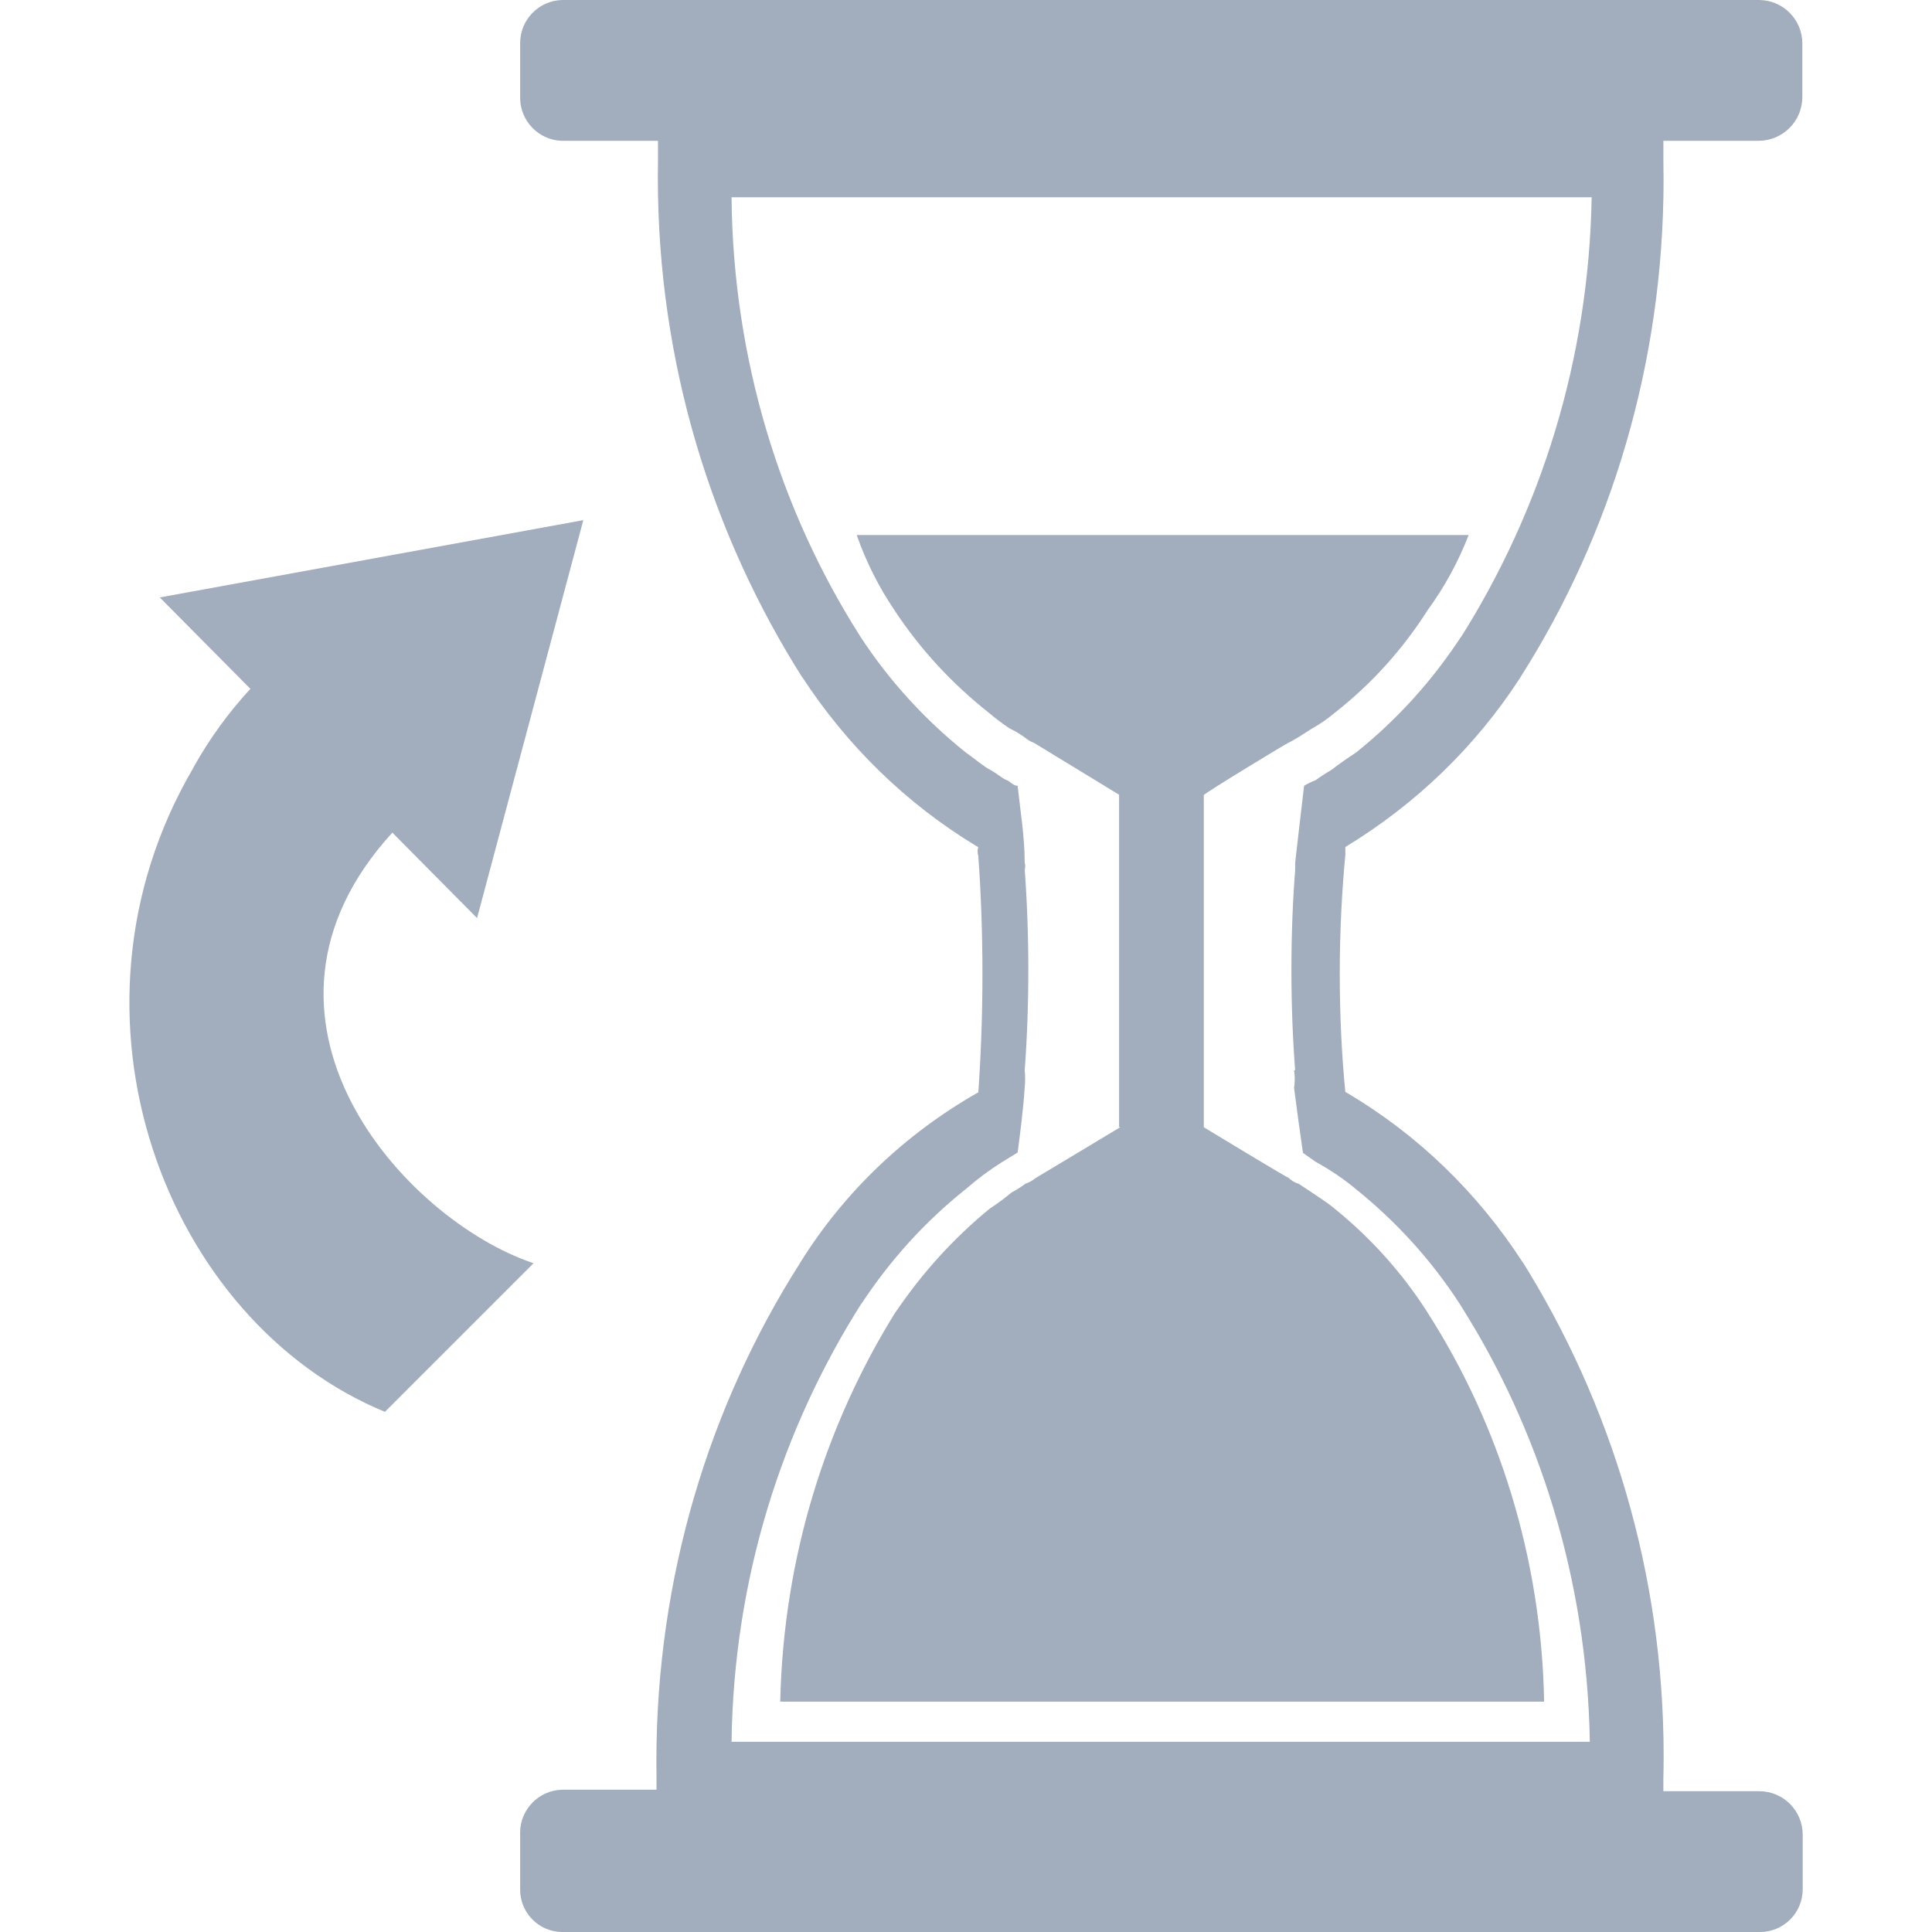
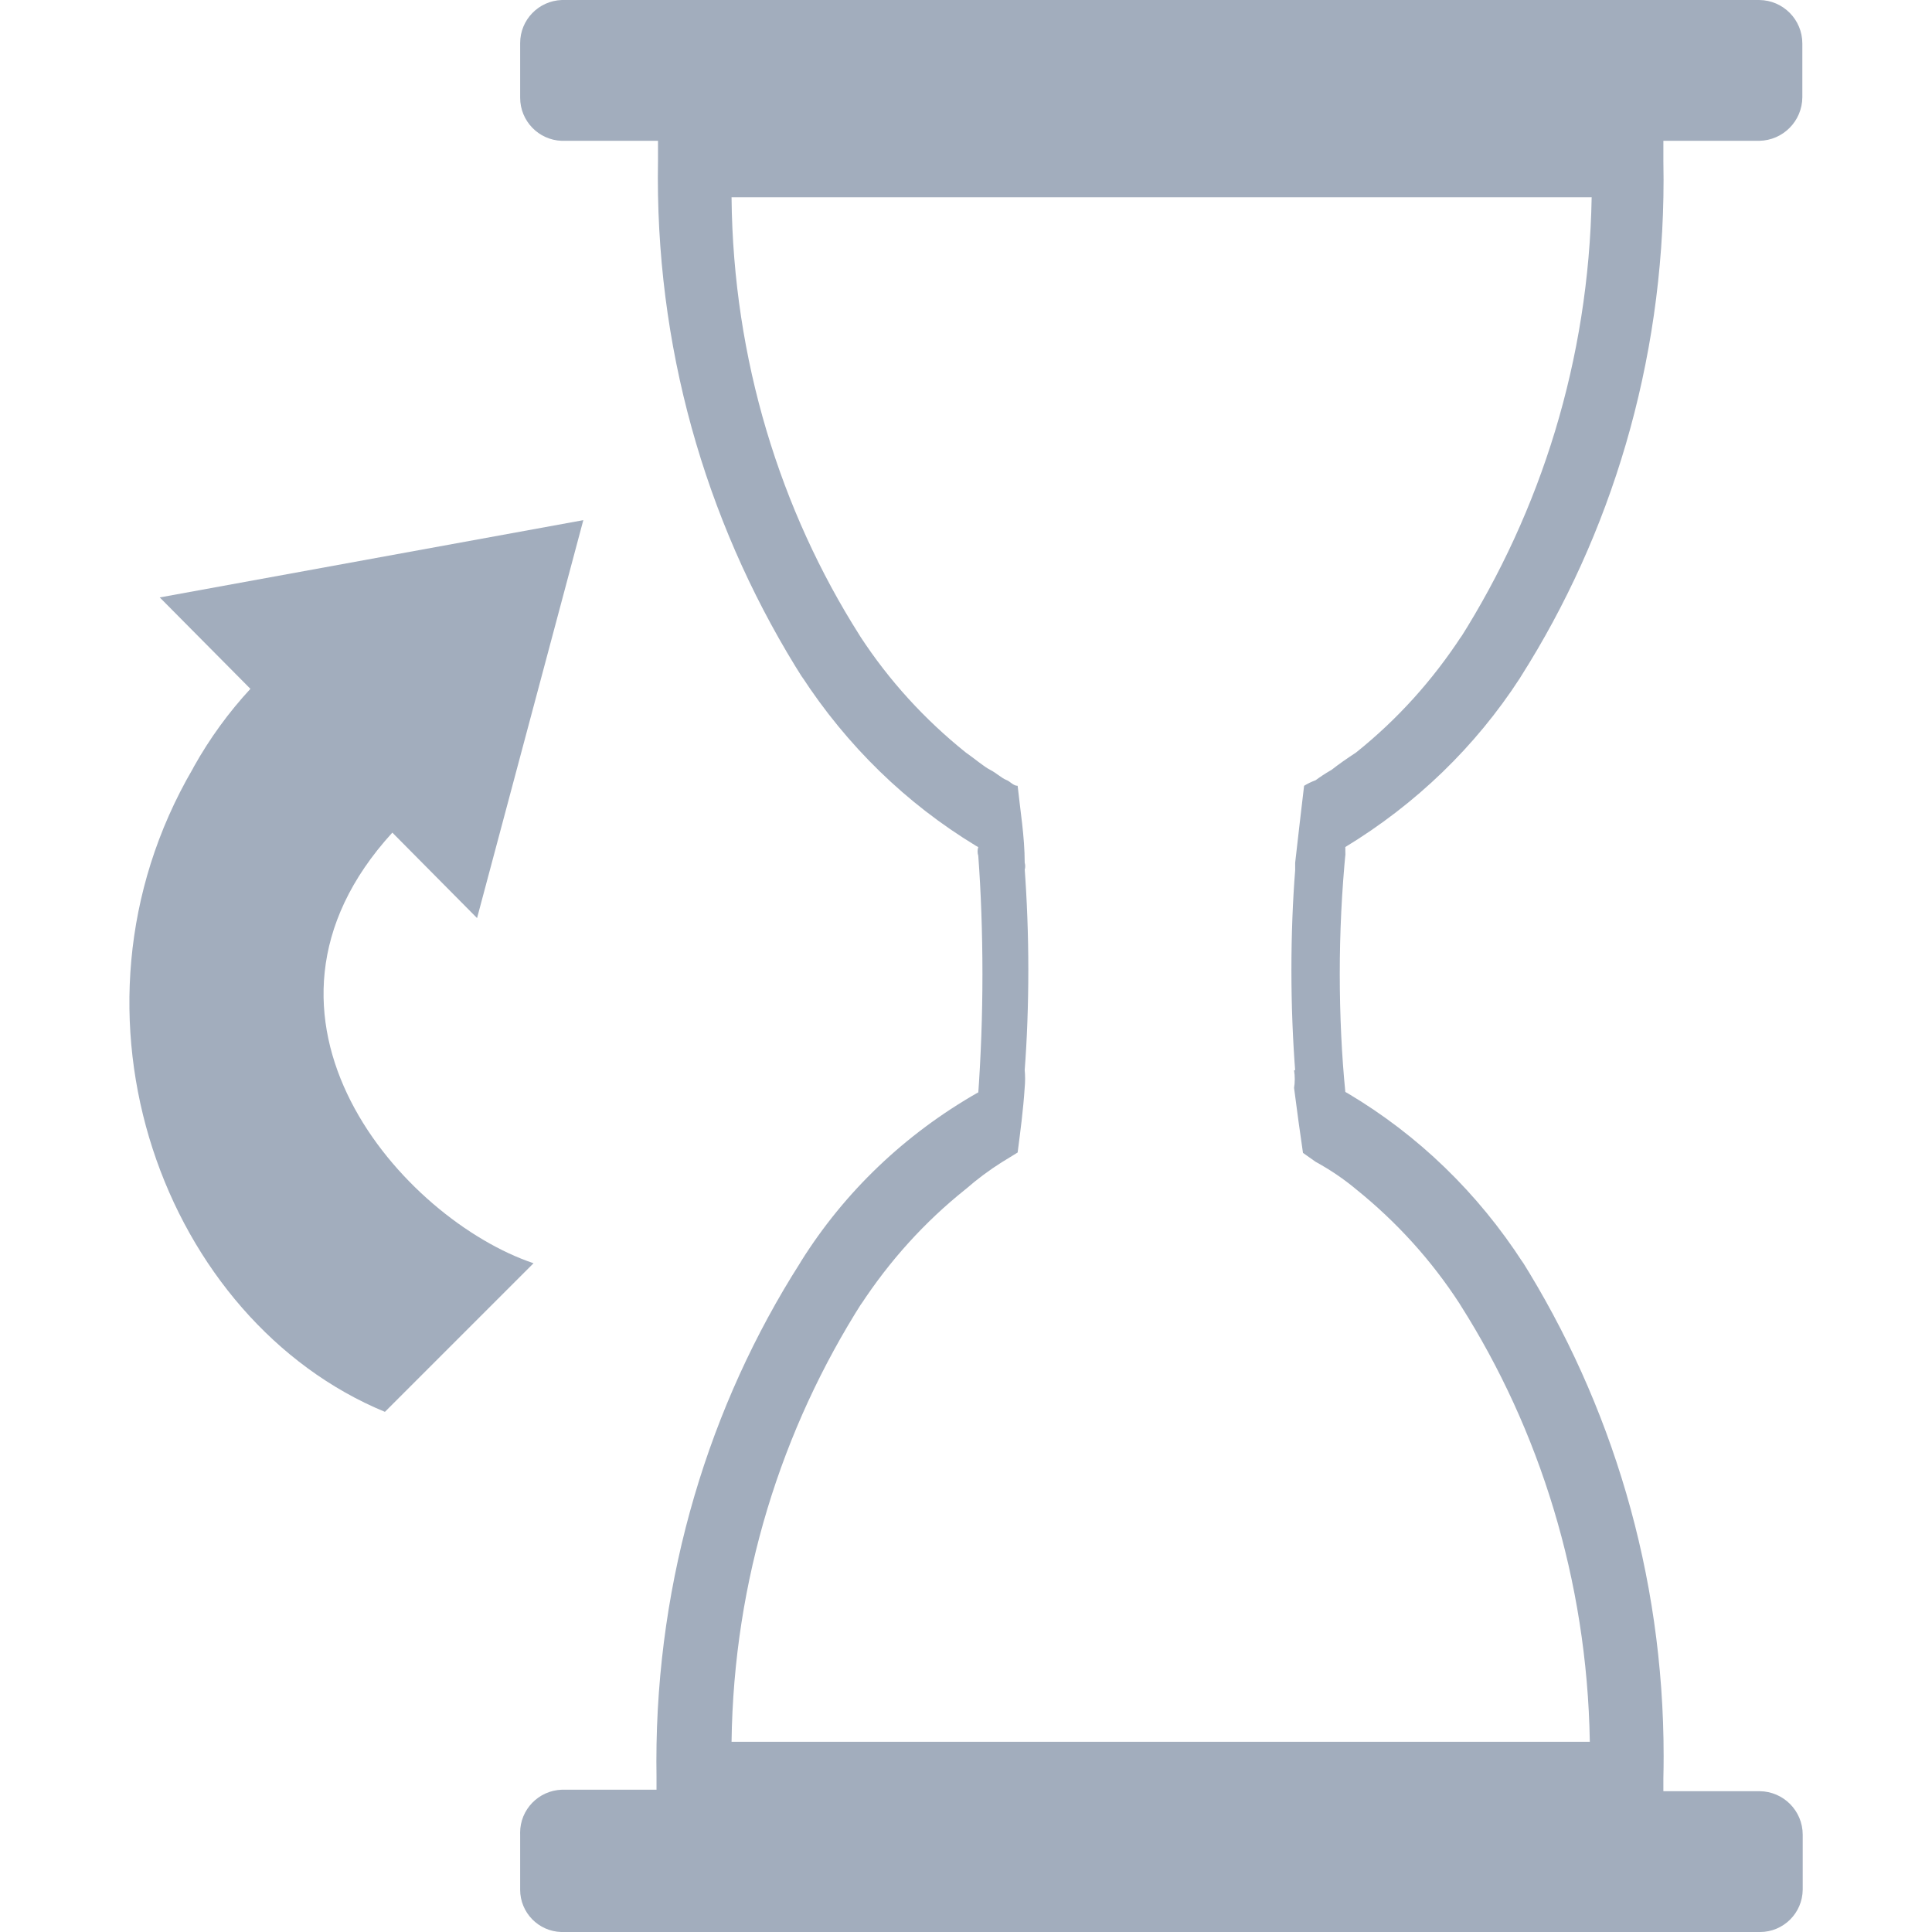
<svg xmlns="http://www.w3.org/2000/svg" version="1.1" width="1024" height="1024" viewBox="0 0 1024 1024">
  <title />
  <g id="icomoon-ignore">
</g>
  <path fill="#a2adbd" d="M685.883 567.335c0.237 1.391 0.372 2.994 0.372 4.628s-0.135 3.237-0.396 4.797l0.023-0.169c1.575 12.209 3.151 23.828 4.726 34.462l6.695 4.726c8.149 4.475 15.175 9.303 21.673 14.742l-0.208-0.17c21.582 17.385 39.92 37.665 54.731 60.448l0.604 0.992c41.731 65.71 67.059 145.444 68.524 230.991l0.005 0.393h-454.892c1.134-85.935 26.439-165.734 69.405-233.186l-1.073 1.802c15.605-23.847 34.133-44.192 55.415-61.241l0.511-0.396c5.838-5.111 12.269-9.914 19.059-14.199l0.634-0.373 7.68-4.726c1.378-10.634 2.954-22.252 3.742-34.462 0.139-1.387 0.219-2.998 0.219-4.628s-0.079-3.24-0.235-4.829l0.016 0.201c1.223-15.882 1.92-34.395 1.92-53.071s-0.697-37.188-2.067-55.513l0.147 2.443c0.175-0.56 0.275-1.204 0.275-1.871s-0.101-1.311-0.287-1.917l0.012 0.046c0-13.785-2.363-27.766-3.742-40.763-2.363 0-3.938-2.363-6.105-3.151s-5.317-3.742-8.468-5.317-8.468-6.105-12.997-9.255c-21.947-17.617-40.606-38.155-55.709-61.232l-0.611-0.996c-41.795-65.861-66.917-145.901-67.74-231.754l-0.002-0.222h455.877c-1.53 86.226-26.921 166.218-69.824 234.031l1.098-1.859c-15.708 24.076-34.368 44.616-55.81 61.832l-0.51 0.396c-4.529 2.954-9.058 6.105-12.8 9.058-3.293 1.898-6.057 3.72-8.71 5.685l0.242-0.171c-2.35 0.875-4.362 1.87-6.254 3.040l0.149-0.086c-1.575 13.194-3.151 26.978-4.726 40.763v3.938c-1.27 15.856-1.994 34.33-1.994 52.972s0.724 37.115 2.145 55.393l-0.151-2.42zM712.665 449.182v0c38.076-23.108 69.429-53.581 92.863-89.671l0.676-1.11c47.39-74.679 75.522-165.633 75.522-263.156 0-3.508-0.036-7.007-0.109-10.497l0.009 0.522v-10.634h50.806c12.595-0.22 22.735-10.428 22.843-23.030v-28.564c0 0 0-0.001 0-0.001 0-12.655-10.203-22.928-22.833-23.039h-634.694c-12.273 0.436-22.056 10.49-22.056 22.83 0 0.074 0 0.148 0.001 0.222v-0.011 28.554c-0.001 0.063-0.001 0.136-0.001 0.21 0 12.339 9.784 22.393 22.017 22.828l0.040 0.001h51.003v10.634c-0.050 2.623-0.078 5.716-0.078 8.815 0 97.919 28.349 189.217 77.288 266.134l-1.198-2.014c24.172 37.208 55.59 67.682 92.464 90.065l1.272 0.717c-0.229 0.676-0.361 1.455-0.361 2.265s0.132 1.588 0.376 2.316l-0.015-0.051c1.411 18.767 2.215 40.649 2.215 62.72s-0.804 43.952-2.385 65.619l0.17-2.899c-38.992 22.203-70.846 52.797-93.882 89.49l-0.641 1.095c-47.734 74.88-76.078 166.152-76.078 264.044 0 2.849 0.024 5.693 0.072 8.531l-0.006-0.428v6.892h-50.215c-12.282 0.425-22.077 10.484-22.077 22.83 0 0.351 0.008 0.7 0.024 1.047l-0.002-0.049v28.554c-0.005 0.178-0.008 0.388-0.008 0.598 0 12.193 9.721 22.116 21.836 22.441l0.030 0.001h635.077c0.059 0.001 0.128 0.001 0.198 0.001 12.438 0 22.534-10.028 22.645-22.44v-29.156c0 0 0-0.001 0-0.001 0-12.655-10.203-22.928-22.833-23.039h-51.014v-6.892c0.088-3.492 0.139-7.604 0.139-11.728 0-96.726-27.696-186.984-75.59-263.275l1.211 2.067c-24.137-37.414-55.799-67.944-93.037-90.072l-1.289-0.709c-1.881-18.772-2.954-40.572-2.954-62.622s1.073-43.85 3.169-65.35l-0.215 2.728c0-1.575 0-3.151 0-4.529z" />
-   <path fill="#a2adbd" d="M593.132 597.268v-176.049s-44.898-27.372-44.898-27.372c-2.043-0.789-3.804-1.854-5.341-3.171l0.024 0.020c-2.218-1.615-4.736-3.123-7.385-4.401l-0.295-0.128c-4.243-2.84-7.902-5.624-11.389-8.605l0.164 0.137c-19.577-15.466-36.211-33.542-49.685-53.893l-0.53-0.852c-7.684-11.339-14.334-24.348-19.306-38.157l-0.386-1.228h324.332c-5.896 15.038-13.116 28.025-21.804 39.87l0.339-0.485c-13.56 21.327-29.971 39.431-48.969 54.397l-0.458 0.348c-3.584 3.069-7.581 5.873-11.834 8.273l-0.375 0.195-7.089 4.529c-1.772 0.985-3.545 2.166-5.317 2.954s-44.898 26.978-44.898 27.766v176.049s44.111 26.782 44.898 26.782c1.438 1.441 3.227 2.531 5.229 3.128l0.088 0.023 6.892 4.529c4.529 3.151 8.468 5.514 12.209 8.665 19.3 15.651 35.686 33.917 48.882 54.429l0.546 0.906c37.409 58.433 60.178 129.405 61.631 205.594l0.006 0.387h-404.874c1.69-76.465 24.116-147.359 61.85-207.698l-1.001 1.717c14.3-21.217 30.896-39.44 49.779-54.986l0.437-0.349c4.333-2.853 8.058-5.639 11.61-8.622l-0.188 0.154c2.874-1.538 5.322-3.104 7.637-4.837l-0.154 0.11c2.040-0.716 3.804-1.718 5.349-2.979l-0.032 0.025 44.898-26.978z" />
  <path fill="#a2adbd" d="M84.677 316.652l48.049 48.443c-11.449 12.373-21.569 26.259-29.96 41.244l-0.563 1.094c-76.209 130.56-14.572 292.825 101.809 340.874l78.769-78.769c-68.726-23.040-164.628-129.969-74.831-228.234l44.898 45.292 56.32-210.905z" />
</svg>